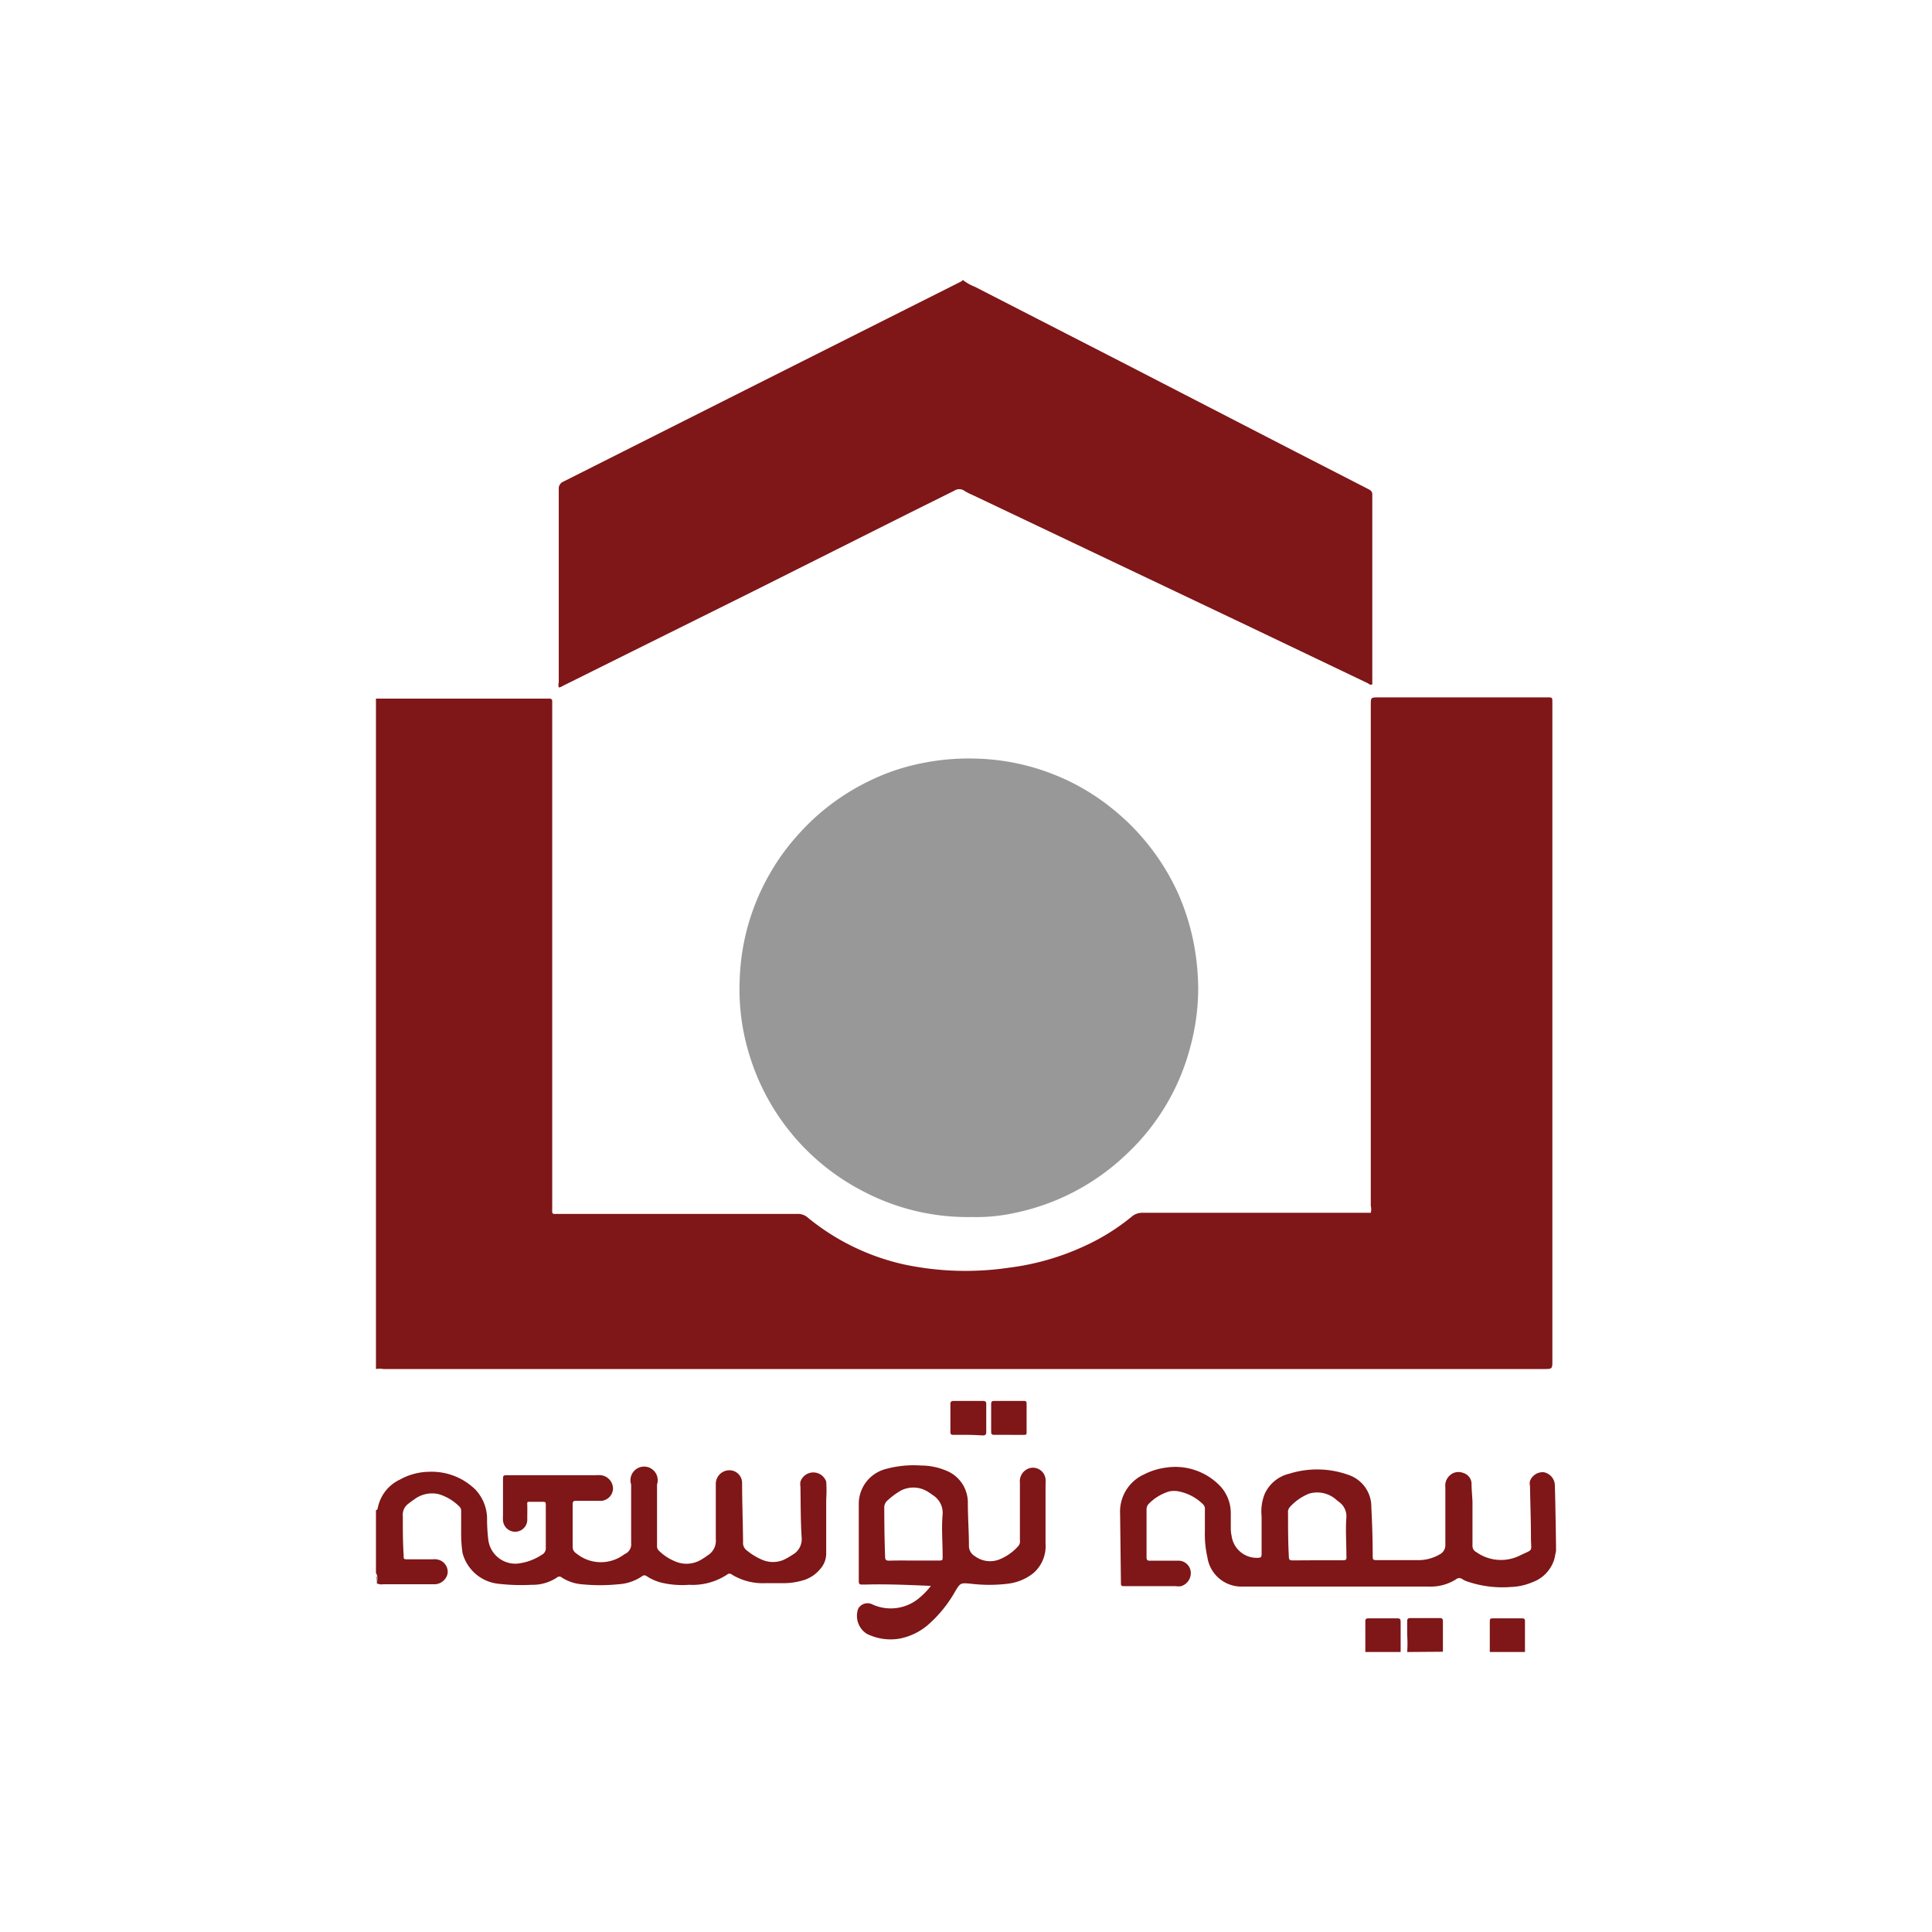
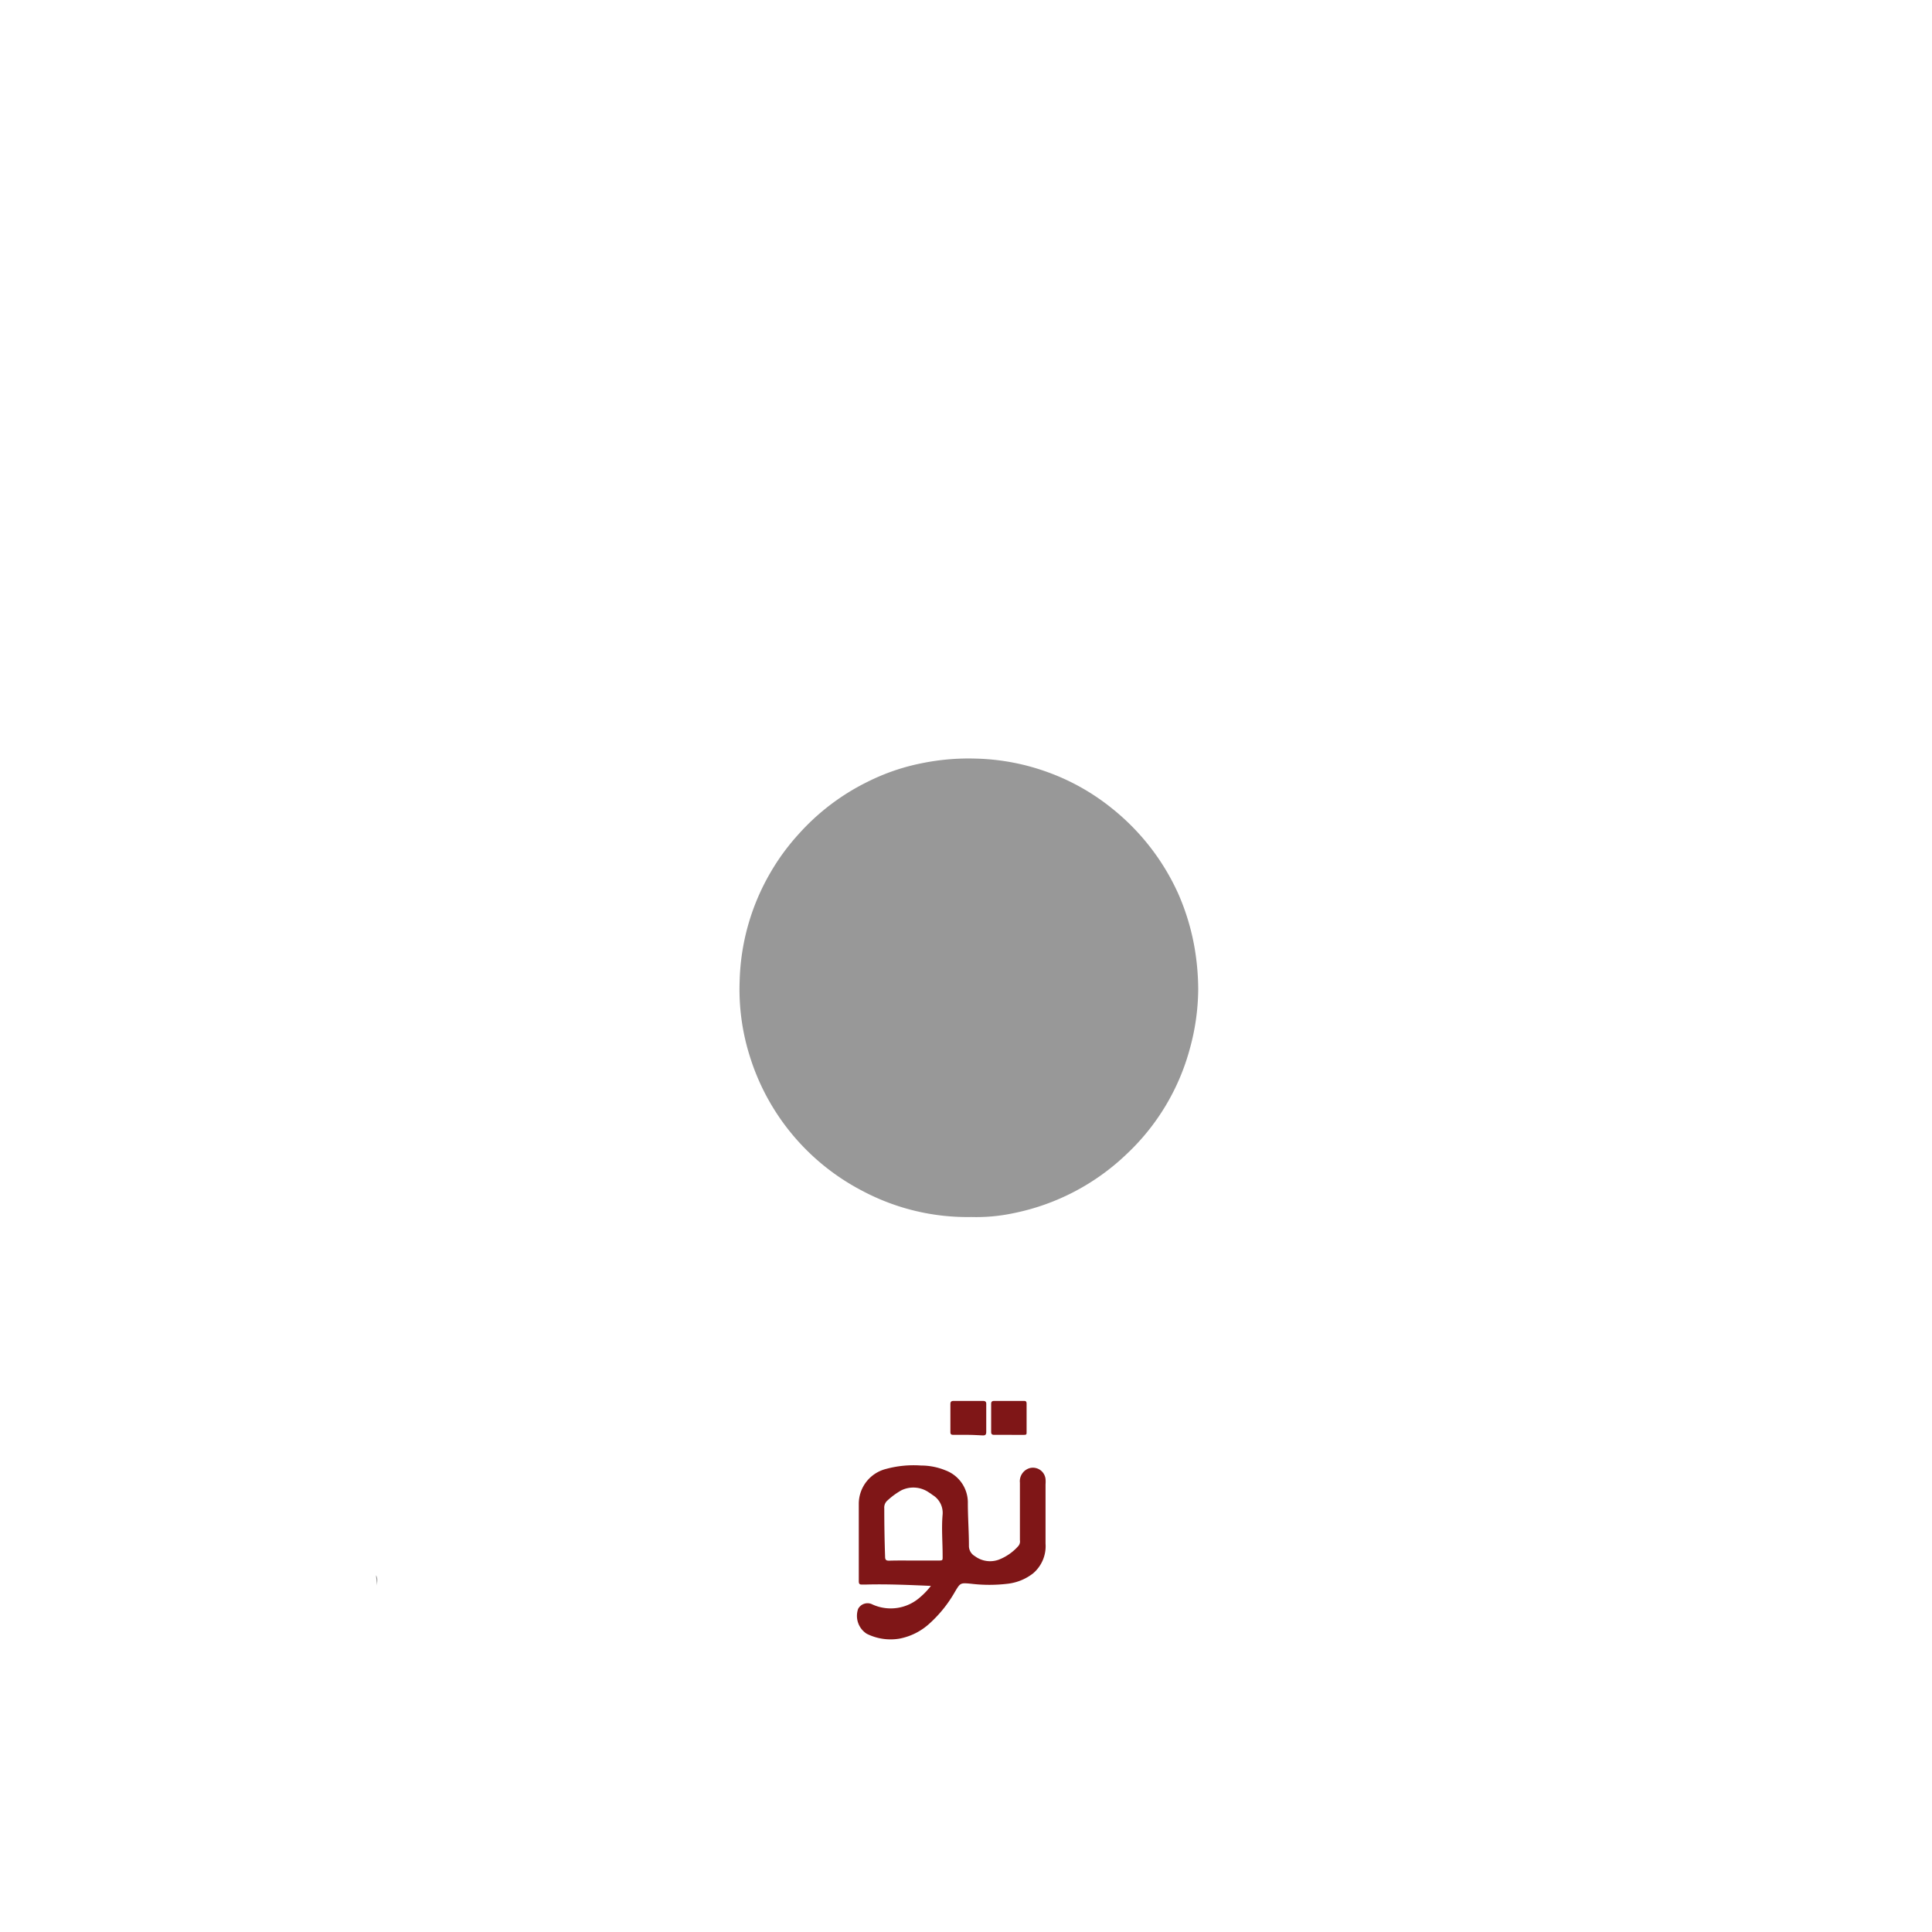
<svg xmlns="http://www.w3.org/2000/svg" viewBox="0 0 141.73 141.73">
  <defs>
    <style>.cls-1{fill:#7f1617}</style>
  </defs>
  <g id="Layer_2" data-name="Layer 2">
    <g id="Layer_1-2" data-name="Layer 1">
-       <path class="cls-1" d="M27.58 51.25h12.71c.16 0 .23.06.22.23v37c0 .67-.08.57.56.57h17.44a1.1 1.1 0 0 1 .77.29 16.94 16.94 0 0 0 7 3.41A21.74 21.74 0 0 0 74 93a18.7 18.7 0 0 0 5.58-1.6A15.73 15.73 0 0 0 83 89.27a1.17 1.17 0 0 1 .8-.3h16.76a1.13 1.13 0 0 0 0-.51V51.74c0-.58 0-.58.58-.58h12.37c.37 0 .37 0 .37.37v48.28c0 .62 0 .62-.64.62H28.13a1.7 1.7 0 0 0-.55 0zm43.07-30.7a3.41 3.41 0 0 0 .87.49l10.72 5.5 12.82 6.61 5.3 2.72c.19.1.32.18.31.43v13.78a.5.5 0 0 1 0 .12c-.13.07-.22 0-.31-.07l-8.87-4.24-19.81-9.42c-.3-.15-.62-.27-.91-.45A.66.66 0 0 0 70 36l-3.28 1.63-11.53 5.78-8.8 4.37-5.11 2.54a.59.59 0 0 1-.29.11.63.63 0 0 1 0-.36V35.88a.54.54 0 0 1 .34-.55l14.26-7.18 7.3-3.67 7.38-3.71c.12-.07.26-.1.35-.22zm-43.07 90.23c.12 0 .13-.14.15-.24a2.92 2.92 0 0 1 1.61-2 4.51 4.51 0 0 1 2.12-.57 4.58 4.58 0 0 1 3.4 1.29 3.15 3.15 0 0 1 .87 2.29 13 13 0 0 0 .09 1.4 2 2 0 0 0 2.43 1.71 3.93 3.93 0 0 0 1.49-.6.53.53 0 0 0 .3-.51v-3.07c0-.3 0-.31-.3-.31h-.81c-.27 0-.26 0-.25.24s0 .68 0 1a.89.89 0 0 1-1.78.13 2.44 2.44 0 0 1 0-.38v-2.56c0-.38 0-.38.4-.38h6.4a2.48 2.48 0 0 1 .38 0 1 1 0 0 1 .89 1 .93.93 0 0 1-1 .88h-1.66c-.22 0-.3 0-.3.28v3.12a.53.53 0 0 0 .26.45 2.84 2.84 0 0 0 3.45.13 1.1 1.1 0 0 1 .14-.09.77.77 0 0 0 .44-.79v-4.3a1 1 0 1 1 1.9 0v4.49a.44.44 0 0 0 .12.35 3.66 3.66 0 0 0 1.36.86 2.08 2.08 0 0 0 1.8-.21 3.83 3.83 0 0 0 .42-.28 1.25 1.25 0 0 0 .61-1.2v-4.05a1 1 0 0 1 .93-1 .93.93 0 0 1 1 .93c0 1.45.06 2.89.07 4.34a.68.68 0 0 0 .29.62 4.6 4.6 0 0 0 1.08.66 2 2 0 0 0 1.65 0 6.27 6.27 0 0 0 .62-.36 1.3 1.3 0 0 0 .66-1.23c-.08-1.25-.07-2.5-.09-3.75a1.23 1.23 0 0 1 0-.38 1 1 0 0 1 1.89 0 9.08 9.08 0 0 1 0 1.28v4a1.7 1.7 0 0 1-.43 1.12 2.54 2.54 0 0 1-1.3.85 5 5 0 0 1-1.39.2h-1.33a4.37 4.37 0 0 1-2.47-.63.26.26 0 0 0-.35 0 4.6 4.6 0 0 1-2.79.75 6.69 6.69 0 0 1-2-.15 3.64 3.64 0 0 1-1.09-.47.27.27 0 0 0-.37 0 3.46 3.46 0 0 1-1.71.58 13.74 13.74 0 0 1-2.72 0 3.21 3.21 0 0 1-1.44-.49.27.27 0 0 0-.37 0 3.22 3.22 0 0 1-1.85.53 14.69 14.69 0 0 1-2.39-.07 3.06 3.06 0 0 1-2.68-2.27 9.75 9.75 0 0 1-.1-1.53v-1.53a.42.42 0 0 0-.13-.34 3.61 3.61 0 0 0-1.48-.9 2.15 2.15 0 0 0-1.85.39 4.33 4.33 0 0 0-.41.3 1 1 0 0 0-.41.91c0 1 0 1.91.06 2.86 0 .3 0 .31.3.31h1.83a1.11 1.11 0 0 1 .54.07.92.92 0 0 1 .55 1 1 1 0 0 1-.91.76h-3.81a.78.78 0 0 1-.45-.06c0-.25.09-.52-.08-.76zm86.57 2.99c-.05.22-.08.44-.14.65a2.59 2.59 0 0 1-1.57 1.64 4.44 4.44 0 0 1-1.61.36 7.93 7.93 0 0 1-3.06-.36 1.8 1.8 0 0 1-.47-.2.37.37 0 0 0-.49 0 3.49 3.49 0 0 1-2 .53H91.05a2.52 2.52 0 0 1-2.48-2.17 7.56 7.56 0 0 1-.18-1.9v-1.58a.46.46 0 0 0-.13-.38 3.48 3.48 0 0 0-1.78-.95 1.7 1.7 0 0 0-.71 0 3.52 3.52 0 0 0-1.48.89.58.58 0 0 0-.18.41v3.54c0 .19.07.25.25.24h2.13a.91.91 0 0 1 .86.8 1 1 0 0 1-.71 1.07 1.23 1.23 0 0 1-.38 0h-3.69c-.33 0-.34 0-.34-.31l-.06-5a3 3 0 0 1 1.76-2.89 4.92 4.92 0 0 1 1.62-.5 4.55 4.55 0 0 1 4 1.4 2.91 2.91 0 0 1 .74 1.95v1.19a2.52 2.52 0 0 0 .06.47 1.86 1.86 0 0 0 1.94 1.61c.21 0 .26-.07.26-.27v-2.77a3.48 3.48 0 0 1 .22-1.63 2.65 2.65 0 0 1 1.81-1.5 6.82 6.82 0 0 1 4.35.09 2.46 2.46 0 0 1 1.67 2.38c.06 1.16.1 2.33.1 3.49 0 .37 0 .38.37.38H104a3.11 3.11 0 0 0 1.63-.43.76.76 0 0 0 .4-.73v-4.18a1 1 0 0 1 .3-.85.93.93 0 0 1 1-.21.85.85 0 0 1 .62.74c0 .45.05.9.07 1.36v3.24a.5.5 0 0 0 .28.47 3.12 3.12 0 0 0 3.16.27c1.08-.53.85-.21.85-1.37s-.05-2.5-.07-3.75a.79.79 0 0 1 0-.37 1 1 0 0 1 1-.64 1 1 0 0 1 .82.9c.02.33.09 3.99.09 4.87zm-17.52.69h1.7c.49 0 .45 0 .44-.43 0-.9-.07-1.81 0-2.72a1.29 1.29 0 0 0-.53-1.12l-.2-.16a2.1 2.1 0 0 0-2-.46 3.79 3.79 0 0 0-1.43 1 .58.58 0 0 0-.12.44c0 1.06 0 2.12.06 3.19 0 .24.09.27.3.27zm6.6 6.73a9 9 0 0 0 0-1.27v-1c0-.16.07-.22.23-.22h2.17c.2 0 .22.1.22.26v2.21zm-3.07 0v-2.26c0-.16.07-.21.23-.21h2.12c.2 0 .24.08.24.25v2.22zm9.13 0v-2.13c0-.33 0-.34.31-.34h2c.16 0 .28 0 .27.21v2.26z" />
      <path d="M27.58 115.56c.17.24.07.51.08.76zm43.68-26.28a16.44 16.44 0 0 1-8-1.92A16.7 16.7 0 0 1 55 77.47a16.25 16.25 0 0 1-.74-5.5 16.61 16.61 0 0 1 2.22-7.89 16.34 16.34 0 0 1 2.08-2.86 16.61 16.61 0 0 1 5.11-3.88 15.58 15.58 0 0 1 4-1.36 17.08 17.08 0 0 1 3.91-.33 16.54 16.54 0 0 1 5.29 1 16.31 16.31 0 0 1 4.7 2.65 16.91 16.91 0 0 1 4.86 6.25 17.09 17.09 0 0 1 1.26 4.33 18.5 18.5 0 0 1 .21 2.68 16.68 16.68 0 0 1-.6 4.32 16.48 16.48 0 0 1-4.67 7.8A16.76 16.76 0 0 1 74.34 89a13.1 13.1 0 0 1-3.08.28z" fill="#989898" />
      <path class="cls-1" d="M68.29 116.34c-1.62-.07-3.17-.14-4.72-.1h-.38c-.13 0-.19-.06-.19-.24v-5.71a2.64 2.64 0 0 1 2-2.53 7.68 7.68 0 0 1 2.57-.25 4.71 4.71 0 0 1 1.78.35 2.52 2.52 0 0 1 1.65 2.43c0 1 .08 2.07.08 3.1a.86.86 0 0 0 .44.77 1.86 1.86 0 0 0 1.74.26 3.69 3.69 0 0 0 1.44-1 .52.52 0 0 0 .12-.43v-4.22a1 1 0 0 1 .72-1.07.93.93 0 0 1 1.16.81 2.48 2.48 0 0 1 0 .38v4.35a2.62 2.62 0 0 1-.9 2.17 3.71 3.71 0 0 1-1.86.77 11.25 11.25 0 0 1-2.72 0c-.77-.07-.77-.07-1.17.6a9.36 9.36 0 0 1-1.85 2.31 4.52 4.52 0 0 1-2.22 1.12 3.91 3.91 0 0 1-2.4-.36 1.56 1.56 0 0 1-.63-1.82.78.78 0 0 1 1.05-.33 3.24 3.24 0 0 0 3.5-.53 5.25 5.25 0 0 0 .79-.83zM67 114.48h1.79c.4 0 .36 0 .36-.38 0-1-.09-2 0-3a1.53 1.53 0 0 0-.69-1.4c-.1-.06-.18-.14-.28-.19a2 2 0 0 0-2.06-.18 5.33 5.33 0 0 0-1 .73.68.68 0 0 0-.25.6q0 1.77.06 3.54c0 .23.08.29.29.29.59-.02 1.2-.01 1.78-.01zm4-9.22h-1c-.19 0-.29 0-.28-.25v-2c0-.19.07-.24.25-.24h2.13c.21 0 .26.08.25.27v2c0 .22-.08.27-.28.26s-.7-.04-1.07-.04zm3 0h-1.07c-.16 0-.22-.06-.22-.22v-2.05c0-.16.06-.22.23-.22h2.13c.15 0 .24 0 .24.21v2.08c0 .15 0 .2-.19.2z" />
-       <path fill="none" d="M0 0h141.73v141.73H0z" />
    </g>
  </g>
</svg>